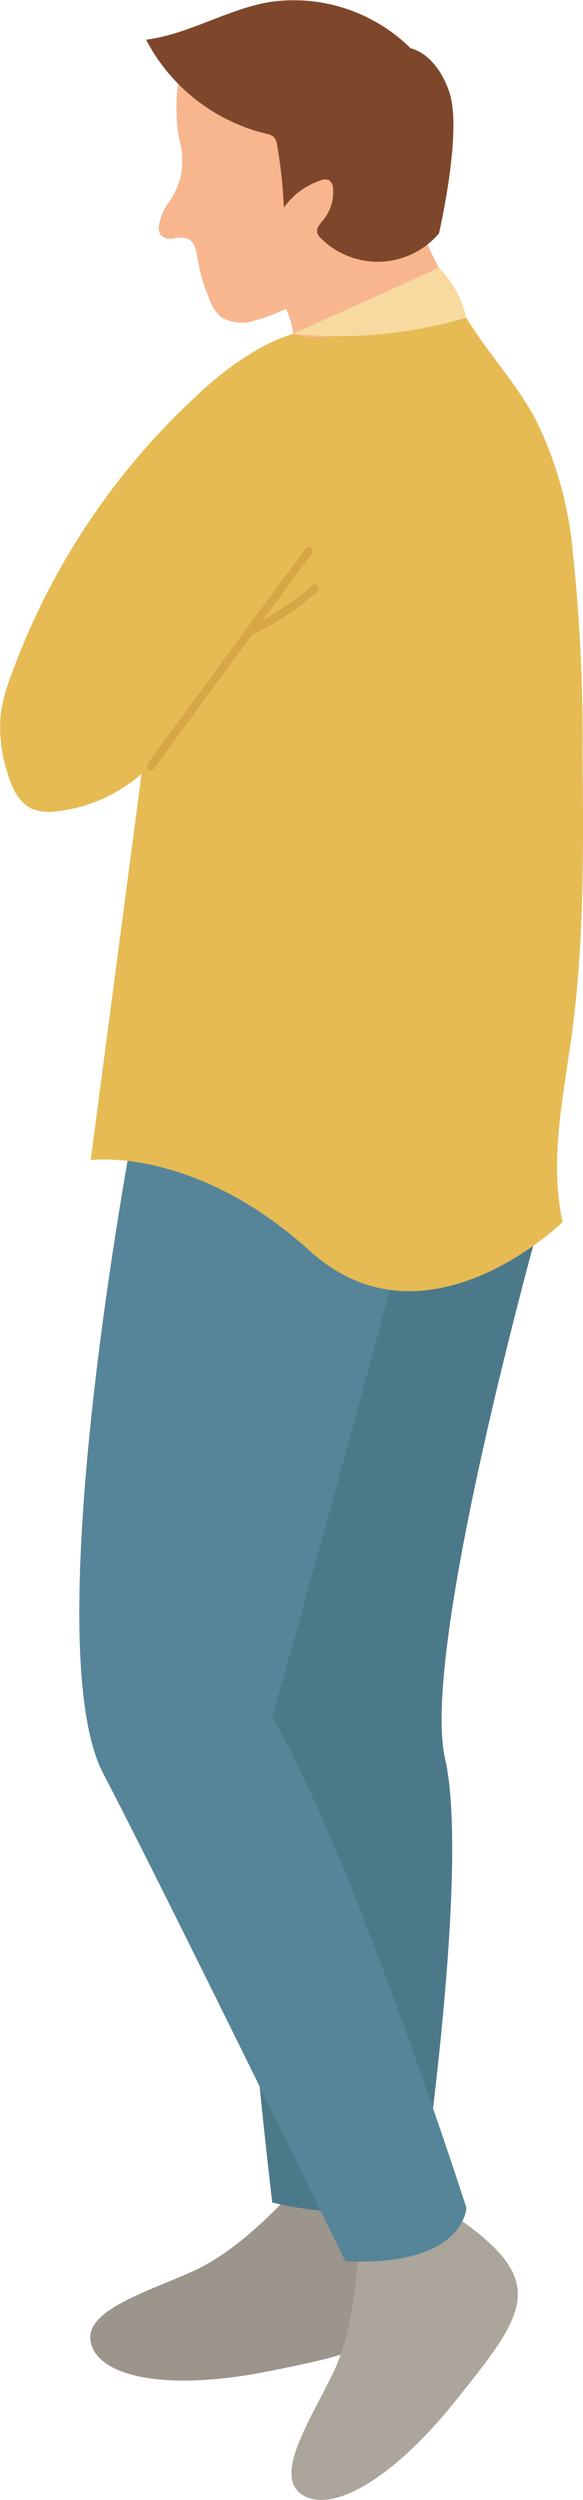
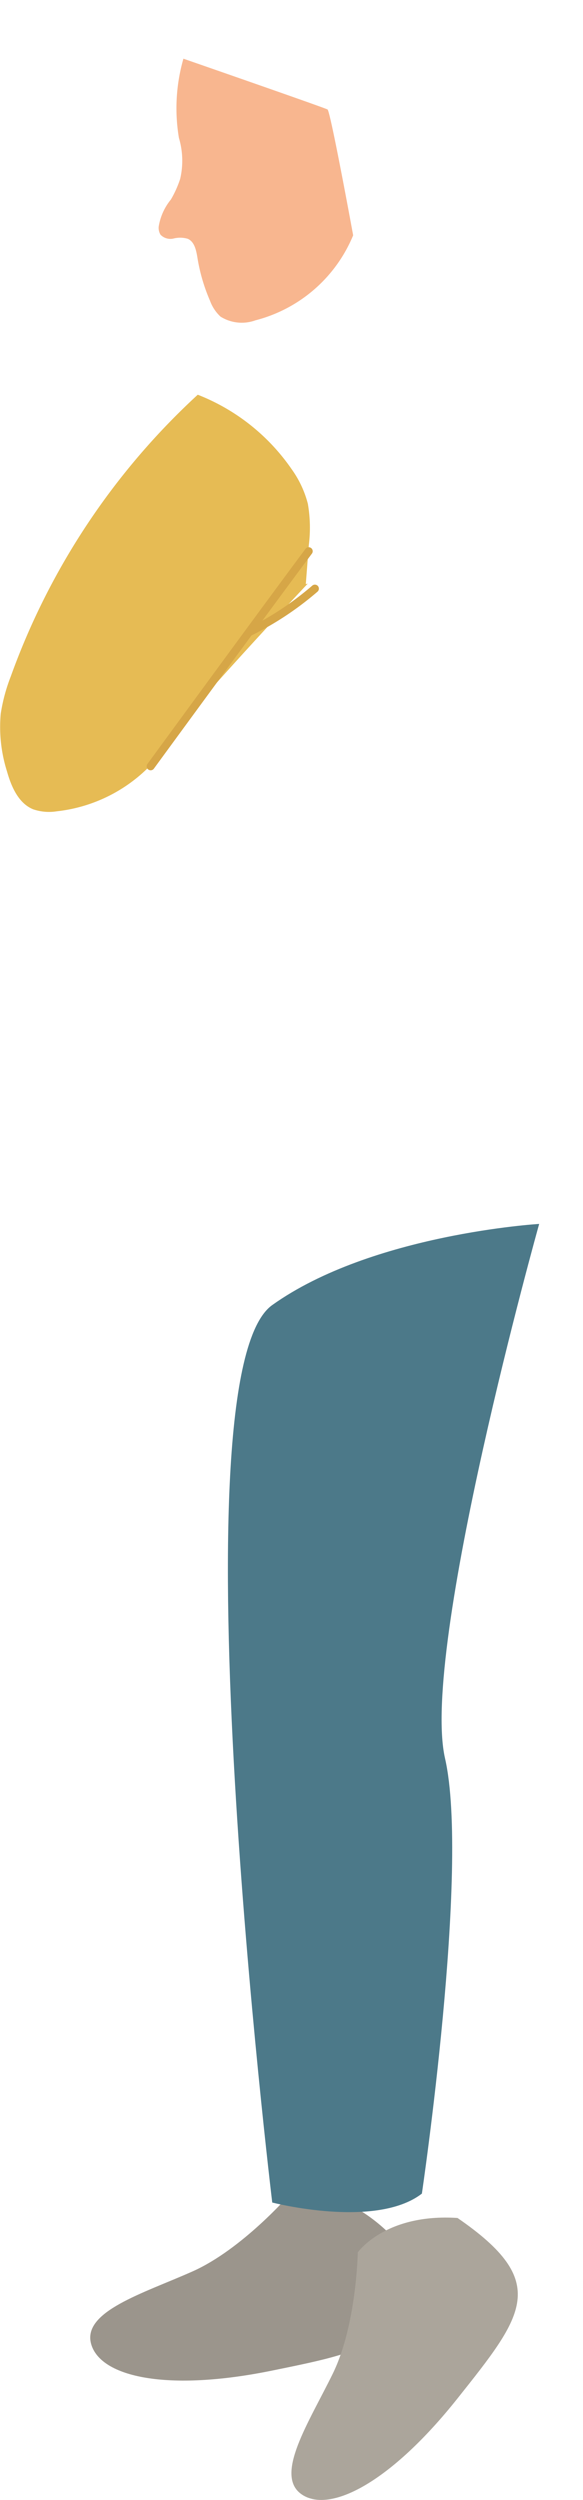
<svg xmlns="http://www.w3.org/2000/svg" id="グループ_765" data-name="グループ 765" width="46.643" height="200" viewBox="0 0 46.643 200">
  <defs>
    <clipPath id="clip-path">
      <rect id="長方形_366" data-name="長方形 366" width="46.643" height="200" fill="none" />
    </clipPath>
  </defs>
  <g id="グループ_764" data-name="グループ 764" clip-path="url(#clip-path)">
    <path id="パス_2961" data-name="パス 2961" d="M21.59,137.232s-3.8,4.379-7.752,6.142-8.887,3.209-8.116,5.838,6.1,3.812,14.477,2.1,11.693-2.343,9.275-11.063c-4.2-4.013-7.884-3.015-7.884-3.015" transform="translate(1.577 38.339)" fill="#9b958c" />
    <path id="パス_2962" data-name="パス 2962" d="M23.53,141.432s-.095,5.794-1.995,9.688-4.749,8.168-2.47,9.688,7.124-1,12.443-7.693,7.456-9.308,0-14.438c-5.794-.379-7.978,2.755-7.978,2.755" transform="translate(5.095 38.765)" fill="#aba59b" />
    <path id="パス_2963" data-name="パス 2963" d="M39.154,76.518s-9.527,34.014-7.533,42.763S29.769,154.1,29.769,154.1c-3.7,2.85-11.972.713-11.972.713s-7.983-66.105,0-71.8,21.357-6.491,21.357-6.491" transform="translate(3.984 21.394)" fill="#4c7989" />
-     <path id="パス_2964" data-name="パス 2964" d="M9.282,70.581s-7.83,41.157-2.416,51.558S26.24,161.174,26.24,161.174c9.546.427,9.688-4.274,9.688-4.274s-8.7-27.211-15.533-39.321c4.136-14.389,10.16-36.9,10.16-36.9Z" transform="translate(1.386 19.734)" fill="#568599" />
    <path id="パス_2965" data-name="パス 2965" d="M24.634,33.417a8.281,8.281,0,0,0-1.294-2.772,16.367,16.367,0,0,0-7.519-5.967A56.736,56.736,0,0,0,.859,47.223a14.032,14.032,0,0,0-.8,2.976,11.8,11.8,0,0,0,.5,4.614c.347,1.228.92,2.557,2.1,3.035a3.931,3.931,0,0,0,1.882.159,12.309,12.309,0,0,0,8.082-4.325c.705-.847,1.29-1.786,1.944-2.674.775-1.053,1.646-2.032,2.52-3.006q3.72-4.15,7.536-8.212l-.157.044q.121-1.56.241-3.123a11.212,11.212,0,0,0-.074-3.292" transform="translate(0 6.9)" fill="#e6bb54" />
-     <path id="パス_2966" data-name="パス 2966" d="M34.165,17.379c1.469,4.2,4.956,7.351,7.076,11.26a30.015,30.015,0,0,1,3,10.649,142.012,142.012,0,0,1,.781,16.285c.07,7.41.139,14.852-.843,22.2-.673,5.037-1.838,10.173-.752,15.138,0,0-10.944,10.714-20.219,2.308S5.67,87.953,5.67,87.953l5.44-41.316L14.237,26.72s3.685-3.685,7.626-4.871c3.989-1.187,12.3-4.47,12.3-4.47" transform="translate(1.585 4.859)" fill="#e6bb54" />
-     <path id="パス_2967" data-name="パス 2967" d="M16.506,18.082s2.232,2.8,2.326,4.843c4.132,1.425,10.733-2.659,12.11-4.463a34.013,34.013,0,0,1-2.279-4.939l-12.157,4.85" transform="translate(4.615 3.781)" fill="#f8b68f" />
    <path id="パス_2968" data-name="パス 2968" d="M11.9,3.669a14.379,14.379,0,0,0-.36,6.338,6.388,6.388,0,0,1,.1,3.28,8.484,8.484,0,0,1-.741,1.648,4.566,4.566,0,0,0-.976,2.16,1.053,1.053,0,0,0,.146.659,1.1,1.1,0,0,0,1.052.3,2.164,2.164,0,0,1,1.134.027c.544.247.673.943.77,1.533a14.379,14.379,0,0,0,1.006,3.429,3.252,3.252,0,0,0,.832,1.258,3.2,3.2,0,0,0,2.8.3A11.584,11.584,0,0,0,25.481,17.8S23.666,7.872,23.43,7.732,11.9,3.669,11.9,3.669" transform="translate(2.774 1.026)" fill="#f8b68f" />
-     <path id="パス_2969" data-name="パス 2969" d="M32.568,18.669a6.432,6.432,0,0,1-9.422.418,1.011,1.011,0,0,1-.324-.5c-.068-.367.238-.683.477-.97a3.542,3.542,0,0,0,.795-2.525.809.809,0,0,0-.317-.669.789.789,0,0,0-.516-.044,5.875,5.875,0,0,0-3.107,2.237,37.765,37.765,0,0,0-.535-4.992,1.19,1.19,0,0,0-.26-.654,1.253,1.253,0,0,0-.635-.276A14.758,14.758,0,0,1,9.132,3.173c3.434-.43,6.5-2.445,9.91-3.015A13.318,13.318,0,0,1,30.3,3.863s1.992.334,3.084,3.469-.816,11.337-.816,11.337" transform="translate(2.553 0)" fill="#7e462a" />
-     <path id="パス_2970" data-name="パス 2970" d="M18.325,22.025a35.957,35.957,0,0,0,13.849-1.292,7.844,7.844,0,0,0-2.189-3.985Z" transform="translate(5.124 4.683)" fill="#f7da9f" />
+     <path id="パス_2970" data-name="パス 2970" d="M18.325,22.025Z" transform="translate(5.124 4.683)" fill="#f7da9f" />
    <path id="パス_2971" data-name="パス 2971" d="M9.489,52.058a.32.32,0,0,1-.258-.508c.092-.125,9.158-12.531,12.639-17.2a.32.32,0,1,1,.512.383C18.9,39.4,9.838,51.8,9.747,51.926a.32.32,0,0,1-.258.132" transform="translate(2.564 9.569)" fill="#d6a647" />
    <path id="パス_2972" data-name="パス 2972" d="M15.641,40.677a.32.32,0,0,1-.141-.607,24.473,24.473,0,0,0,5.2-3.44.32.32,0,1,1,.418.485,25.066,25.066,0,0,1-5.332,3.528.307.307,0,0,1-.141.033" transform="translate(4.284 10.22)" fill="#d6a647" />
  </g>
</svg>